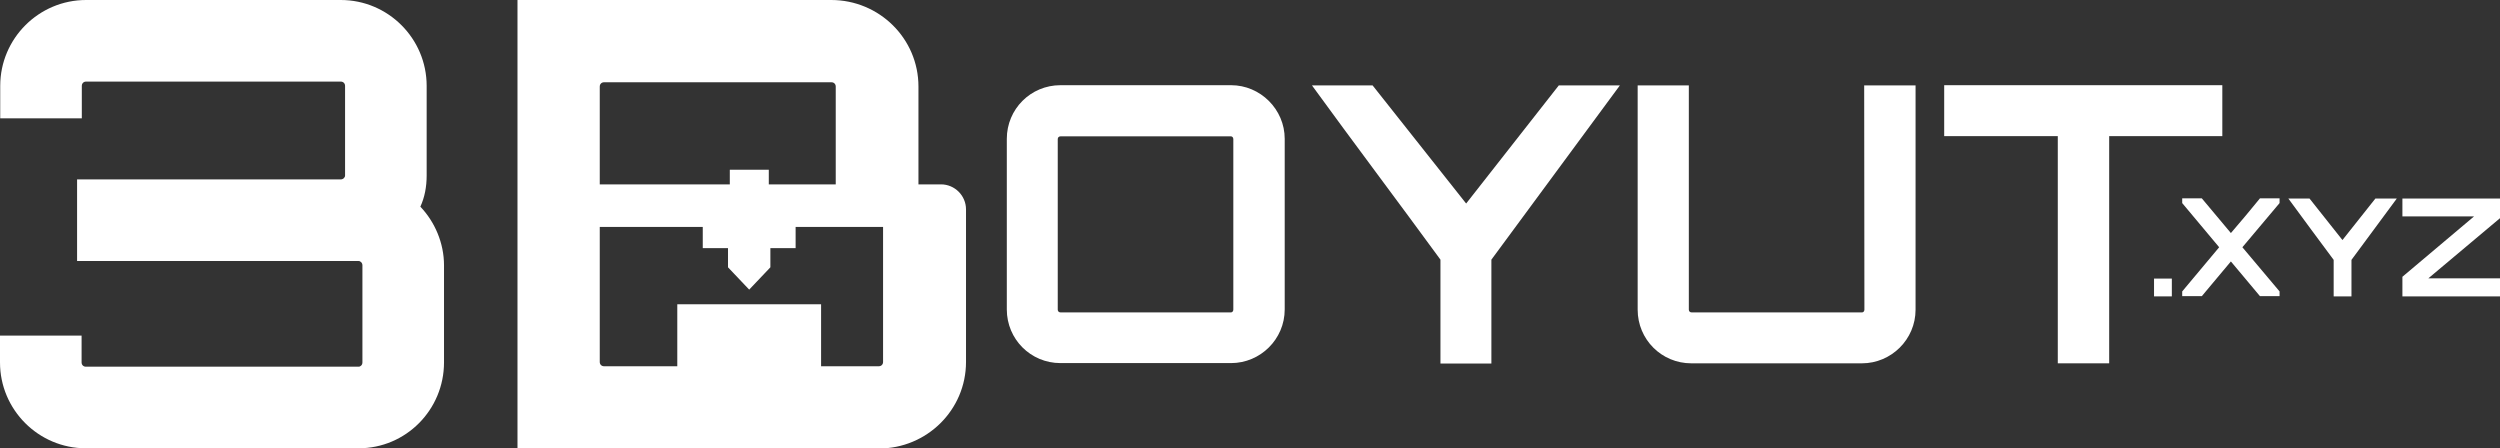
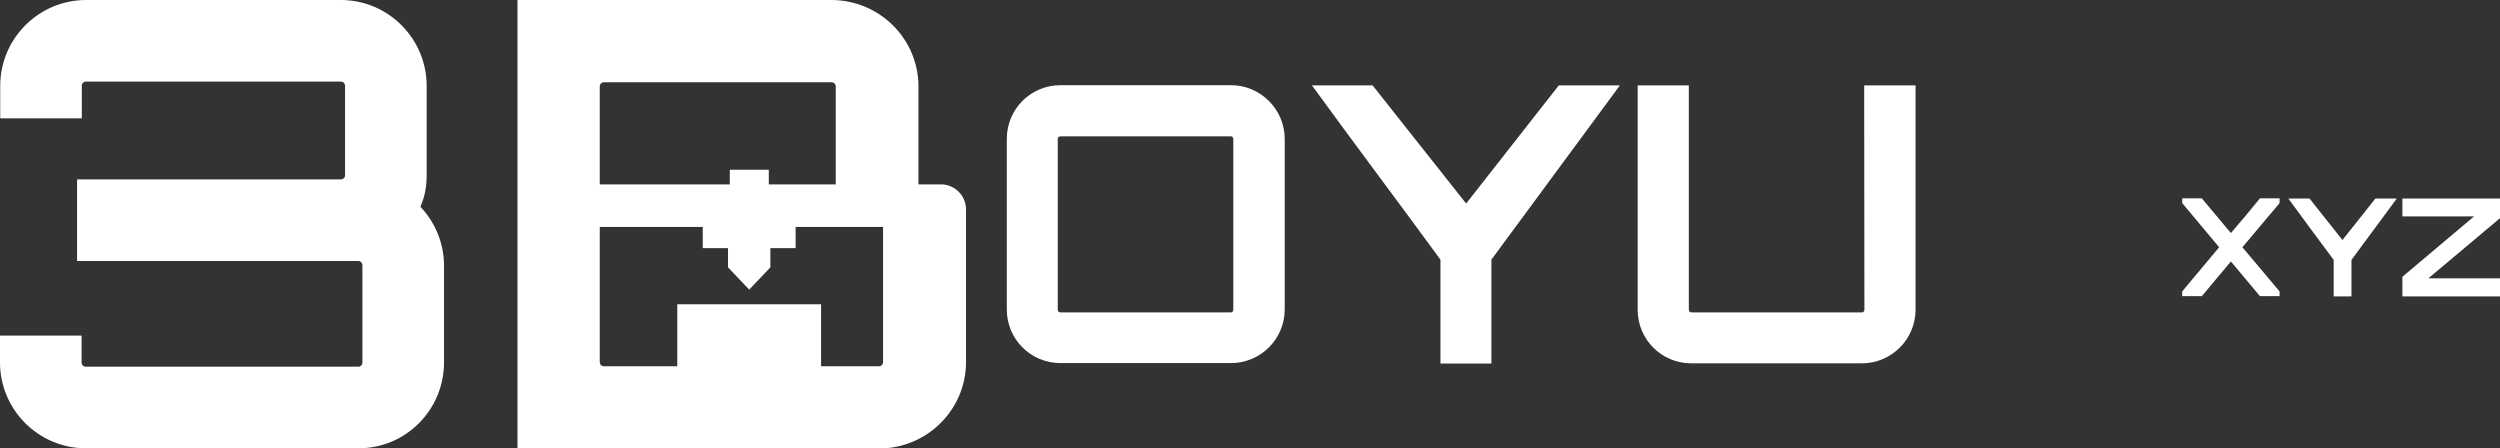
<svg xmlns="http://www.w3.org/2000/svg" version="1.1" id="Layer_1" x="0px" y="0px" viewBox="0 0 1109.2 198.9" style="enable-background:new 0 0 1109.2 198.9;" xml:space="preserve">
  <rect x="0" y="0" width="1109.2" height="198.9" style="fill:#333333;stroke:none;opacity:1;fill-opacity:1" />
  <style type="text/css">
	.st0{fill:none;}
    path {fill: #ffffff}
    rect {fill: #fffff}
</style>
  <g>
    <path d="M189.3,77.9V38.1c0-21-17.1-38.1-38.1-38.1h-113C17.2,0,0.1,17.1,0.1,38.1v14.4h36.2V38.1c0-1.1,0.8-1.9,1.9-1.9h113   c1.1,0,1.9,0.8,1.9,1.9v39.8c0,0.8-0.8,1.7-1.9,1.7h-117v36.2h124.9c0.8,0,1.7,0.8,1.7,1.9v43.1c0,1.1-0.8,1.9-1.7,1.9h-121   c-1.1,0-1.9-0.8-1.9-1.9v-11.9H0v11.9c0,21,17.1,38.1,38.1,38.1h121c21,0,37.9-17.1,37.9-38.1v-43.1c0-9.9-4.1-19.3-10.5-26   C188.4,87.6,189.3,82.9,189.3,77.9z" />
    <path d="M650.5,90.3L609,37.9h-26.9c17.8,24.5,39.1,52.8,57,77.3v46.1h22.6v-46.1l57-77.3h-27.1L650.5,90.3z" />
    <path d="M827.2,137.4c0,0.7-0.5,1.2-1,1.2h-75.7c-0.7,0-1.2-0.5-1.2-1.2V37.9h-22.7v99.5c0,13.2,10.6,23.8,23.8,23.8h75.7   c13,0,23.8-10.6,23.8-23.8V37.9h-22.8L827.2,137.4L827.2,137.4z" />
-     <polygon fill="#ffffff" points="986,37.8 862.6,37.8 862.6,60.4 913,60.4 913,161.2 935.8,161.2 935.8,60.4 986,60.4  " />
-     <rect x="955.7" y="123.6" width="7.9" height="7.9" />
    <path d="M989.8,103.4L976.9,88h-8.7v2.1l16.4,19.6l-16.4,19.6v2.1h8.7c4.2-5.1,8.7-10.3,12.9-15.4l12.9,15.4h8.7v-2.1l-16.5-19.6   l16.5-19.6V88h-8.7C998.5,93.2,994.1,98.4,989.8,103.4z" />
    <path d="M1039.3,106.5l-14.6-18.4h-9.4c6.3,8.6,13.7,18.6,20.1,27.2v16.2h7.9v-16.2l20.1-27.2h-9.5L1039.3,106.5z" />
    <polygon fill="#ffffff" points="1109.2,88.1 1065.9,88.1 1065.9,96 1097.7,96 1065.9,122.8 1065.9,131.5 1109.2,131.5 1109.2,123.5 1077.4,123.5   1109.2,96.8 " />
    <path d="M546.2,37.8h-75.7c-13.2,0-23.8,10.6-23.8,23.8v75.7c0,13.2,10.6,23.8,23.8,23.8h75.7c13,0,23.8-10.6,23.8-23.8V61.6   C570,48.5,559.2,37.8,546.2,37.8z M547.2,137.4c0,0.7-0.5,1.2-1,1.2h-75.7c-0.7,0-1.2-0.5-1.2-1.2V61.7c0-0.7,0.5-1.2,1.2-1.2h75.7   c0.5,0,1,0.5,1,1.2V137.4z" />
    <path d="M417.5,81.8h-10V38.4c0-21.3-17.4-38.4-38.7-38.4H229.6v199h160.3c21.3,0,38.7-17.1,38.7-38.4V92.9   C428.6,86.8,423.6,81.8,417.5,81.8z M266.1,38.4c0-1.1,0.8-1.9,1.9-1.9h100.9c1.1,0,1.9,0.8,1.9,1.9v43.4h-29.7v-6.5h-17.3v6.5   h-57.7L266.1,38.4L266.1,38.4z M391.8,160.6c0,1.1-0.8,1.9-1.9,1.9h-25.6V135h-63.8v27.5H268c-1.1,0-1.9-0.8-1.9-1.9v-59.9h45.7   v9.4H323v8.5l9.4,9.9l9.4-9.9v-8.5H353v-9.4h38.8L391.8,160.6L391.8,160.6z" />
  </g>
</svg>